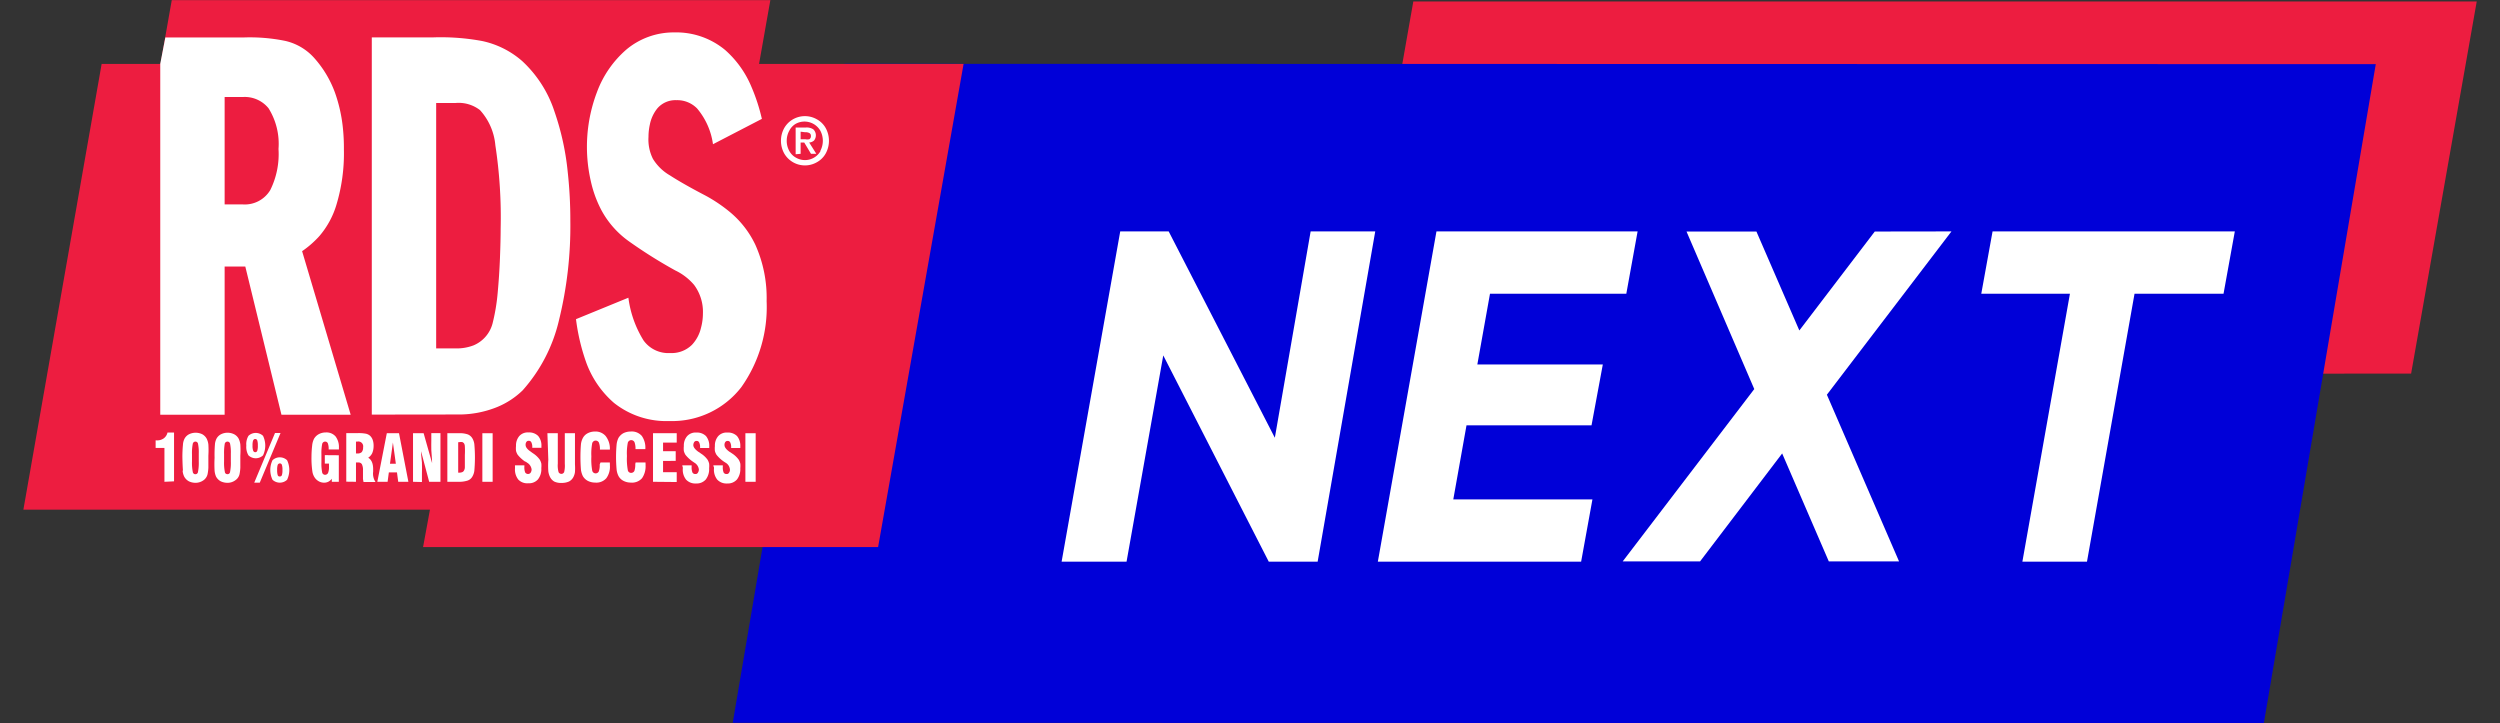
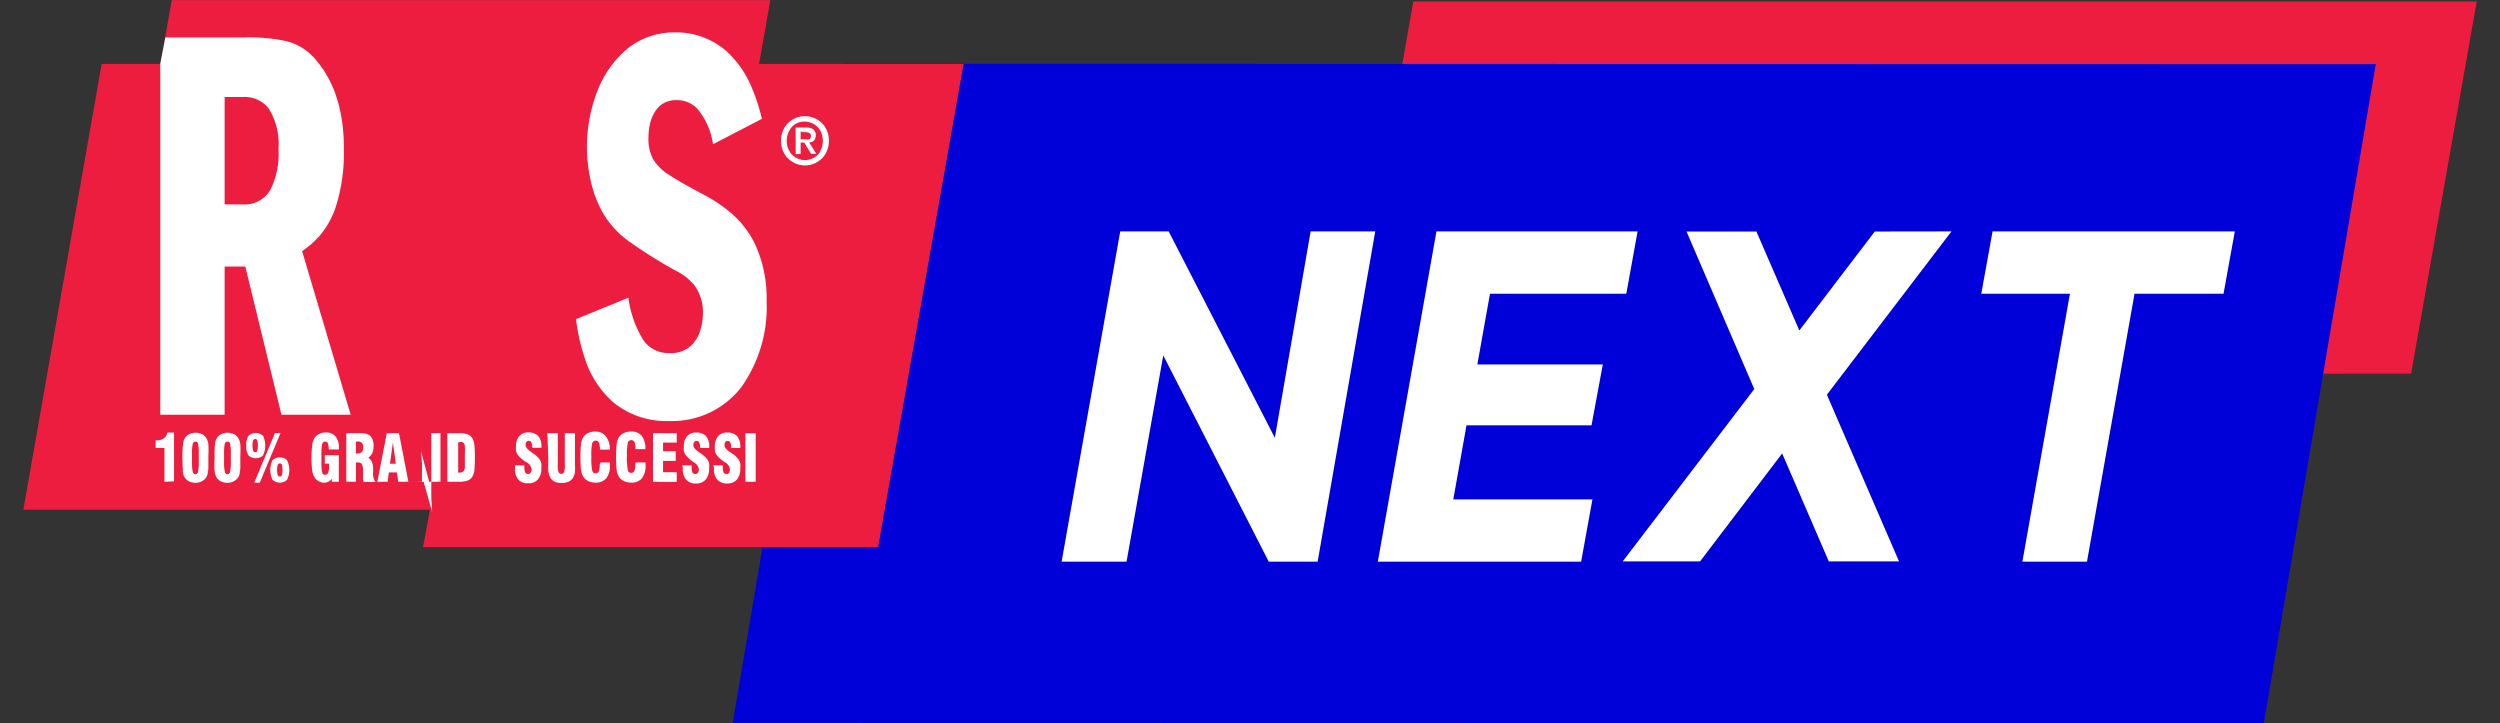
<svg xmlns="http://www.w3.org/2000/svg" viewBox="0 0 221.36 64.03">
  <rect x="0" y="0" width="221.36" height="64.03" fill="#333333" stroke="none" />
  <path transform="translate(0 -.05)" d="M213.49,33.13,219.3.18l-94.16,0-5.81,33Z" fill="#ed1d40" />
  <path transform="translate(0 -.05)" d="M200.45,64.08l9.91-58.35L74.78,5.7l-9.9,58.35Z" fill="#0000d8" />
  <path transform="translate(0 -.05)" d="M94,49.78l5.19-29.24h4.29l9.4,18.27,3.17-18.27h5.72l-5.1,29.24h-4.33L103,31.52,99.75,49.78Z" fill="#fff" />
  <path transform="translate(0 -.05)" d="M144,26.06H131.93l-1.12,6.26h11.11l-1,5.39H129.85l-1.17,6.56H141l-1,5.51H122l5.19-29.24H145Z" fill="#fff" />
  <path transform="translate(0 -.05)" d="M172.79,20.54,161.76,35l6.39,14.76h-6.22l-4.13-9.56-7.27,9.56h-6.85L155.33,34.5l-6-13.95h6.19l3.8,8.76L166,20.55Z" fill="#fff" />
  <path transform="translate(0 -.05)" d="M197.88,20.54l-1,5.52H189l-4.21,23.72h-5.72l4.21-23.72h-7.85l1-5.52Z" fill="#fff" />
  <path transform="translate(0 -.05)" d="M85.32,5.71,77.75,48.49l-40.29,0,.61-3.31h-36L9,5.71h5.21l1-5.65h53l-1,5.65Z" fill="#ed1d40" />
  <path transform="translate(0 -.05)" d="M14.19,36.77V5.69l.45-2.32h6.87a15.66,15.66,0,0,1,3.74.3,4.89,4.89,0,0,1,2.56,1.5,9.47,9.47,0,0,1,1.86,3.11,13.36,13.36,0,0,1,.68,3,16.91,16.91,0,0,1,.1,2,15.82,15.82,0,0,1-.67,4.93,7.59,7.59,0,0,1-1.49,2.73,8.57,8.57,0,0,1-1.54,1.35l4.3,14.48H24.92l-3.2-13.12H19.89V36.77Zm5.7-28.13v9.51H21.5a2.63,2.63,0,0,0,2.43-1.27,7.16,7.16,0,0,0,.73-3.64,5.94,5.94,0,0,0-.88-3.6,2.71,2.71,0,0,0-2.28-1Z" fill="#fff" fill-rule="evenodd" />
-   <path transform="translate(0 -.05)" d="M32.92,36.76V3.36h5.44a20.15,20.15,0,0,1,4.32.32,7.85,7.85,0,0,1,3.56,1.78A10.52,10.52,0,0,1,49.1,9.94a23.36,23.36,0,0,1,1.17,5.35,39.31,39.31,0,0,1,.23,4.34,34.84,34.84,0,0,1-1,8.75,14.16,14.16,0,0,1-3.22,6.23,7.09,7.09,0,0,1-2.21,1.46,9,9,0,0,1-3.58.68Zm5.7-27.59V30.9h1.7a4.2,4.2,0,0,0,1.61-.27,2.9,2.9,0,0,0,1.68-1.93,17.06,17.06,0,0,0,.45-2.65q.15-1.61.21-3.18t.06-2.58a42.37,42.37,0,0,0-.47-7.38A5.31,5.31,0,0,0,42.5,9.8a3.08,3.08,0,0,0-2.17-.63Z" fill="#fff" fill-rule="evenodd" />
  <path transform="translate(0 -.05)" d="M67.47,10.57l-4.34,2.25a6.22,6.22,0,0,0-1.41-3.17,2.46,2.46,0,0,0-1.83-.73,2.11,2.11,0,0,0-1.68.72,3.29,3.29,0,0,0-.67,1.44,5.06,5.06,0,0,0-.12,1.09,3.83,3.83,0,0,0,.39,1.94,4.25,4.25,0,0,0,1.51,1.47c.74.48,1.79,1.08,3.17,1.8a13.35,13.35,0,0,1,2.17,1.47,8.51,8.51,0,0,1,2.22,2.87,11.49,11.49,0,0,1,1,5,12.25,12.25,0,0,1-2.24,7.61,7.74,7.74,0,0,1-6.36,3,7.44,7.44,0,0,1-4.92-1.61,8.63,8.63,0,0,1-2.47-3.62A18.21,18.21,0,0,1,51,28.31l4.64-1.9a9.47,9.47,0,0,0,1.34,3.78,2.7,2.7,0,0,0,2.36,1.12,2.56,2.56,0,0,0,1.93-.73,3.3,3.3,0,0,0,.8-1.51,4.9,4.9,0,0,0,.17-1.26,4,4,0,0,0-.78-2.53A5,5,0,0,0,59.8,24a42.5,42.5,0,0,1-4.15-2.61,8.07,8.07,0,0,1-2.41-2.75,10.14,10.14,0,0,1-.92-2.52,13.65,13.65,0,0,1,.54-7.92,9.2,9.2,0,0,1,2.61-3.77,6.52,6.52,0,0,1,4.24-1.51,6.77,6.77,0,0,1,4.5,1.56,8.92,8.92,0,0,1,2.33,3.27,16.41,16.41,0,0,1,.92,2.83Z" fill="#fff" />
  <path transform="translate(0 -.05)" d="M70.45,13.71V11.34h.9a1.08,1.08,0,0,1,.66.16.73.73,0,0,1,.06,1,.74.74,0,0,1-.42.17l.63,1h-.47l-.6-1h-.32v1Zm.44-2v.67h.41a.9.9,0,0,0,.36,0,.31.31,0,0,0,.14-.3.26.26,0,0,0-.16-.26.66.66,0,0,0-.34-.06Zm-1.74.81a2.3,2.3,0,0,1,.3-1.15,2.08,2.08,0,0,1,.77-.76,2.13,2.13,0,0,1,2.1,0,2,2,0,0,1,.78.76,2.34,2.34,0,0,1,0,2.29,2,2,0,0,1-.78.76,2.12,2.12,0,0,1-2.87-.76,2.3,2.3,0,0,1-.3-1.15Zm.51,0a1.82,1.82,0,0,0,.22.88,1.46,1.46,0,0,0,.58.6,1.59,1.59,0,0,0,2.18-.55l0-.05a1.91,1.91,0,0,0,0-1.77A1.62,1.62,0,0,0,70.48,11l0,0a1.46,1.46,0,0,0-.58.6A1.83,1.83,0,0,0,69.66,12.49Z" fill="#fff" fill-rule="evenodd" />
  <path transform="translate(0 -.05)" d="M14.56,42.71v-3h-.78v-.67h.05a1,1,0,0,0,.66-.17.87.87,0,0,0,.34-.52h.58v4.32Z" fill="#fff" />
  <path transform="translate(0 -.05)" d="M17,40.28a4.26,4.26,0,0,1,.07-.94.24.24,0,0,1,.23-.19.23.23,0,0,1,.23.18,3.74,3.74,0,0,1,.07.88v.7a4.12,4.12,0,0,1-.07.93.23.23,0,0,1-.23.2.23.23,0,0,1-.23-.2,4.12,4.12,0,0,1-.07-.93v-.63Zm-.83,1.44a1.44,1.44,0,0,0,.14.53,1.05,1.05,0,0,0,.4.41,1.35,1.35,0,0,0,.59.14,1.22,1.22,0,0,0,.71-.22.91.91,0,0,0,.37-.55,3.7,3.7,0,0,0,.07-.57c0-.24,0-.59,0-1.06a8.11,8.11,0,0,0,0-1,1.57,1.57,0,0,0-.15-.51,1,1,0,0,0-.39-.39,1.34,1.34,0,0,0-1.17,0,.94.94,0,0,0-.4.39,1.34,1.34,0,0,0-.14.53,11.06,11.06,0,0,0-.05,1.15C16.16,41,16.17,41.35,16.2,41.72Z" fill="#fff" />
  <path transform="translate(0 -.05)" d="M19.84,40.28a5,5,0,0,1,.06-.94.25.25,0,0,1,.24-.19.23.23,0,0,1,.23.18,3.74,3.74,0,0,1,.07.88v.7a4.12,4.12,0,0,1-.07.93.22.22,0,0,1-.27.19.21.21,0,0,1-.19-.19,4.12,4.12,0,0,1-.07-.93v-.63ZM19,41.72a1.65,1.65,0,0,0,.13.53,1.05,1.05,0,0,0,.4.41,1.39,1.39,0,0,0,.6.14,1.16,1.16,0,0,0,.7-.22.89.89,0,0,0,.38-.55,3.7,3.7,0,0,0,.07-.57c0-.24,0-.59,0-1.06a8.11,8.11,0,0,0,0-1,1.57,1.57,0,0,0-.15-.51.94.94,0,0,0-.4-.39,1.31,1.31,0,0,0-1.16,0,.94.94,0,0,0-.4.39,1.34,1.34,0,0,0-.14.53A11.06,11.06,0,0,0,19,40.59,10.45,10.45,0,0,0,19,41.72Z" fill="#fff" />
  <path transform="translate(0 -.05)" d="M24.59,41.21a.21.21,0,0,1,.25-.12.2.2,0,0,1,.12.12,1.41,1.41,0,0,1,.05.46,1.38,1.38,0,0,1-.05.45.19.19,0,0,1-.19.12.17.17,0,0,1-.18-.12,1.41,1.41,0,0,1-.05-.46A1.38,1.38,0,0,1,24.59,41.21Zm-.46,1.32a.94.94,0,0,0,1.29,0,2,2,0,0,0,0-1.73.94.94,0,0,0-1.29,0,2,2,0,0,0,0,1.73ZM23,42.79l1.84-4.4h-.49l-1.84,4.4Zm-.58-3.74a.19.19,0,0,1,.24-.12.2.2,0,0,1,.12.12,1.38,1.38,0,0,1,.05.45,1.41,1.41,0,0,1-.05.46.19.19,0,0,1-.24.12.2.2,0,0,1-.12-.12,1.19,1.19,0,0,1-.06-.46,1.38,1.38,0,0,1,.05-.45ZM22,40.37a.94.94,0,0,0,1.29,0,2,2,0,0,0,0-1.73.94.94,0,0,0-1.29,0,1.44,1.44,0,0,0-.19.86,1.47,1.47,0,0,0,.19.87Z" fill="#fff" />
  <path transform="translate(0 -.05)" d="M30,40.36v2.35h-.62l0-.27a.93.93,0,0,1-.3.26.85.85,0,0,1-.38.09,1,1,0,0,1-.43-.1,1.08,1.08,0,0,1-.35-.28,1.28,1.28,0,0,1-.26-.61,8.11,8.11,0,0,1-.08-1.3,8.94,8.94,0,0,1,.06-1,1.72,1.72,0,0,1,.16-.59,1.09,1.09,0,0,1,.43-.42,1.32,1.32,0,0,1,.62-.15,1.07,1.07,0,0,1,.86.35,1.55,1.55,0,0,1,.3,1v.16H29.1v0a1.44,1.44,0,0,0-.07-.54.25.25,0,0,0-.23-.16.27.27,0,0,0-.27.2,4,4,0,0,0-.07.92v.72a4,4,0,0,0,.07.91.26.26,0,0,0,.25.19.29.29,0,0,0,.27-.17,1.37,1.37,0,0,0,.08-.53V41.1h-.37v-.75Z" fill="#fff" />
  <path transform="translate(0 -.05)" d="M31.52,39.15h.12a.43.43,0,0,1,.51.51.63.63,0,0,1-.12.42.51.51,0,0,1-.39.12h-.12Zm0,3.56V41h.19a.35.35,0,0,1,.33.15,1.11,1.11,0,0,1,.1.54v.44c0,.11,0,.21,0,.32a2.74,2.74,0,0,0,.05.28h1.06a1.34,1.34,0,0,1-.21-.91v-.24h0c0-.52-.17-.85-.44-1a1,1,0,0,0,.36-.41,1.63,1.63,0,0,0,.12-.62A1.54,1.54,0,0,0,33,39a.91.91,0,0,0-.24-.37.85.85,0,0,0-.37-.18,3.59,3.59,0,0,0-.73-.05h-1v4.3Z" fill="#fff" />
  <path transform="translate(0 -.05)" d="M34.79,39.23l.26,1.88h-.52Zm-.47,3.48.11-.83h.72l.11.83h.9l-.83-4.3H34.25l-.84,4.3Z" fill="#fff" />
-   <path transform="translate(0 -.05)" d="M36.57,42.71v-4.3h.94l.75,2.65c0-.44-.06-.83-.07-1.16s0-.6,0-.82V38.4H39v4.31H38L37.28,40c0,.36.06.7.08,1s0,.65,0,1v.73Z" fill="#fff" />
+   <path transform="translate(0 -.05)" d="M36.57,42.71h.94l.75,2.65c0-.44-.06-.83-.07-1.16s0-.6,0-.82V38.4H39v4.31H38L37.28,40c0,.36.06.7.08,1s0,.65,0,1v.73Z" fill="#fff" />
  <path transform="translate(0 -.05)" d="M40.61,39.2h.08a.58.58,0,0,1,.26,0,.37.37,0,0,1,.15.13.58.58,0,0,1,.06.26,6.5,6.5,0,0,1,0,.74v.19c0,.44,0,.73,0,.88a.6.6,0,0,1-.07.3.31.31,0,0,1-.15.15.69.69,0,0,1-.24.05h-.13V39.22Zm0,3.51a2.42,2.42,0,0,0,.8-.11.78.78,0,0,0,.42-.36,1.34,1.34,0,0,0,.17-.51,13.17,13.17,0,0,0,0-2.35,1.34,1.34,0,0,0-.17-.51.83.83,0,0,0-.42-.36,2.18,2.18,0,0,0-.8-.1h-1v4.3Z" fill="#fff" />
-   <path transform="translate(0 -.05)" d="M42.71,42.71v-4.3h.91v4.3Z" fill="#fff" />
  <path transform="translate(0 -.05)" d="M45.6,41.25h.83v.13a1.21,1.21,0,0,0,.07.5.3.3,0,0,0,.4.1.27.27,0,0,0,.08-.07.53.53,0,0,0,.09-.3.81.81,0,0,0-.41-.6l-.1-.08-.05,0a3,3,0,0,1-.67-.61,1.19,1.19,0,0,1-.15-.35,2.1,2.1,0,0,1,0-.43,1.28,1.28,0,0,1,.29-.88,1,1,0,0,1,.81-.32,1.13,1.13,0,0,1,.86.31,1.31,1.31,0,0,1,.29.91v.14h-.81v-.05a.92.92,0,0,0-.08-.43.24.24,0,0,0-.23-.14.23.23,0,0,0-.21.1.42.42,0,0,0-.07.27c0,.18.14.38.44.58l.12.09.1.07a2.17,2.17,0,0,1,.6.57,1.33,1.33,0,0,1,.13.33,1.9,1.9,0,0,1,0,.41,1.45,1.45,0,0,1-.3,1,1.06,1.06,0,0,1-.86.34,1.08,1.08,0,0,1-.88-.33,1.45,1.45,0,0,1-.29-1V41.4A1,1,0,0,1,45.6,41.25Z" fill="#fff" />
  <path transform="translate(0 -.05)" d="M48.47,38.41h.92V41.1a2.18,2.18,0,0,0,.07.76.28.28,0,0,0,.37.12.34.34,0,0,0,.12-.12,2.38,2.38,0,0,0,.06-.75v-2.7h.9v2.75a5.32,5.32,0,0,1,0,.69,1.33,1.33,0,0,1-.12.4.92.92,0,0,1-.4.43,1.56,1.56,0,0,1-.68.13,1.36,1.36,0,0,1-.63-.12.94.94,0,0,1-.38-.41,1.5,1.5,0,0,1-.15-.51,7.24,7.24,0,0,1,0-1Z" fill="#fff" />
  <path transform="translate(0 -.05)" d="M53.17,41H54a.28.28,0,0,0,0,.09.55.55,0,0,1,0,.13,1.73,1.73,0,0,1-.31,1.17,1.18,1.18,0,0,1-1,.39,1.43,1.43,0,0,1-.64-.15,1.11,1.11,0,0,1-.44-.42,1.9,1.9,0,0,1-.17-.56,14.34,14.34,0,0,1,0-2.27,1.53,1.53,0,0,1,.17-.55,1,1,0,0,1,.43-.42,1.36,1.36,0,0,1,.63-.15,1.18,1.18,0,0,1,.95.39A1.81,1.81,0,0,1,54,39.86v0h-.88a1.64,1.64,0,0,0-.09-.62.32.32,0,0,0-.42-.15.35.35,0,0,0-.17.19,4.91,4.91,0,0,0-.08,1.15v.08a5.52,5.52,0,0,0,.08,1.22.31.31,0,0,0,.58.06,1.56,1.56,0,0,0,.08-.61Z" fill="#fff" />
  <path transform="translate(0 -.05)" d="M56.28,41h.88a.28.28,0,0,0,0,.09.55.55,0,0,1,0,.13,1.85,1.85,0,0,1-.31,1.17,1.18,1.18,0,0,1-1,.39,1.4,1.4,0,0,1-.64-.15,1.05,1.05,0,0,1-.44-.42,1.65,1.65,0,0,1-.17-.56,12.29,12.29,0,0,1,0-2.27,1.74,1.74,0,0,1,.16-.55,1.15,1.15,0,0,1,.43-.42,1.43,1.43,0,0,1,.64-.15,1.18,1.18,0,0,1,1,.39,1.82,1.82,0,0,1,.31,1.17v0h-.87a1.64,1.64,0,0,0-.09-.62.32.32,0,0,0-.42-.15.35.35,0,0,0-.17.19,4.91,4.91,0,0,0-.08,1.15v.08a5.52,5.52,0,0,0,.08,1.22.29.29,0,0,0,.29.23.32.32,0,0,0,.29-.17,1.77,1.77,0,0,0,.08-.61Z" fill="#fff" />
  <path transform="translate(0 -.05)" d="M57.82,42.71v-4.3h2.1v.83H58.71V40h1.12v.86H58.71v1h1.21v.87Z" fill="#fff" />
  <path transform="translate(0 -.05)" d="M60.41,41.25h.83v.13a1.21,1.21,0,0,0,.07.5.27.27,0,0,0,.26.14.22.22,0,0,0,.22-.11.51.51,0,0,0,.09-.3.81.81,0,0,0-.41-.6l-.1-.07,0,0a3,3,0,0,1-.67-.61,1.19,1.19,0,0,1-.15-.35,2,2,0,0,1,0-.43,1.28,1.28,0,0,1,.29-.88,1,1,0,0,1,.81-.32,1.13,1.13,0,0,1,.86.31,1.34,1.34,0,0,1,.29.92v.14h-.81v-.06a.94.94,0,0,0-.08-.43.24.24,0,0,0-.23-.14.25.25,0,0,0-.21.1.5.5,0,0,0-.08.27c0,.18.15.38.44.59l.13.08.09.07a2.08,2.08,0,0,1,.61.57,1.33,1.33,0,0,1,.13.33,2,2,0,0,1,0,.41,1.5,1.5,0,0,1-.3,1,1.08,1.08,0,0,1-.86.35,1.12,1.12,0,0,1-.88-.34,1.4,1.4,0,0,1-.29-1v-.08A1.1,1.1,0,0,1,60.41,41.25Z" fill="#fff" />
  <path transform="translate(0 -.05)" d="M63.16,41.25H64v.13a1.21,1.21,0,0,0,.07.5.27.27,0,0,0,.26.14.22.22,0,0,0,.22-.11.44.44,0,0,0,.08-.3.77.77,0,0,0-.4-.6l-.11-.07,0,0a3,3,0,0,1-.67-.61,1.19,1.19,0,0,1-.15-.35,2,2,0,0,1,0-.43,1.28,1.28,0,0,1,.29-.88,1,1,0,0,1,.81-.32,1.13,1.13,0,0,1,.86.31,1.34,1.34,0,0,1,.29.92v.14h-.81v-.06a.94.94,0,0,0-.08-.43.24.24,0,0,0-.23-.14.25.25,0,0,0-.21.1.42.42,0,0,0-.07.27c0,.18.14.38.44.59l.13.08.1.07a2.17,2.17,0,0,1,.6.57,1.33,1.33,0,0,1,.13.33,2,2,0,0,1,0,.41,1.5,1.5,0,0,1-.3,1,1.08,1.08,0,0,1-.86.35,1.12,1.12,0,0,1-.88-.34,1.4,1.4,0,0,1-.29-1v-.08A.83.83,0,0,1,63.16,41.25Z" fill="#fff" />
  <path transform="translate(0 -.05)" d="M66,42.71v-4.3h.91v4.3Z" fill="#fff" />
  <rect y=".11" width="221.36" height="63.92" fill="none" />
</svg>